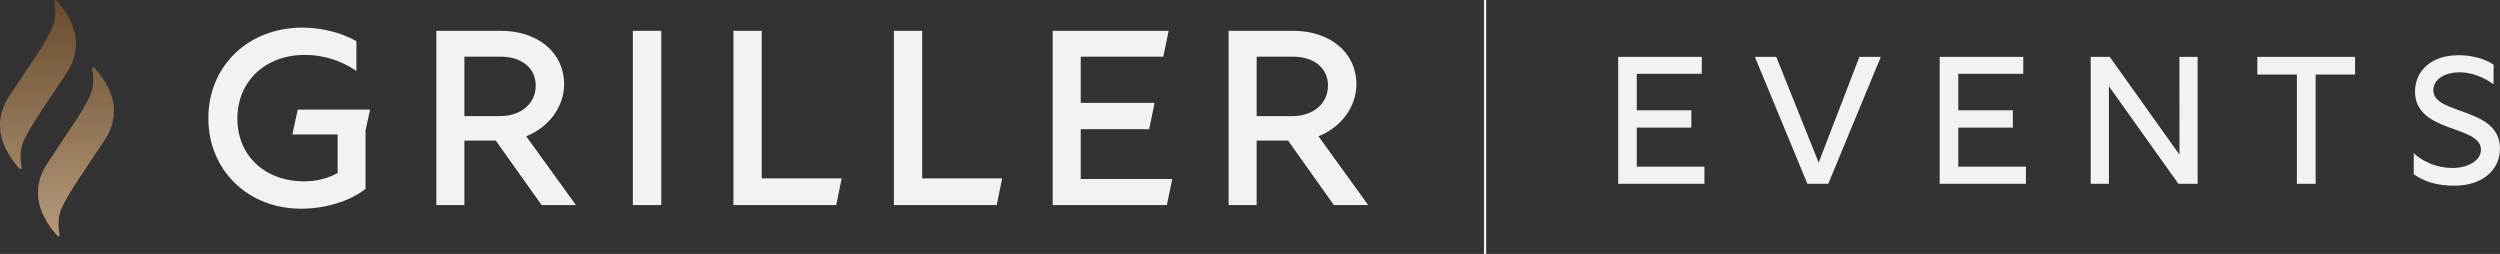
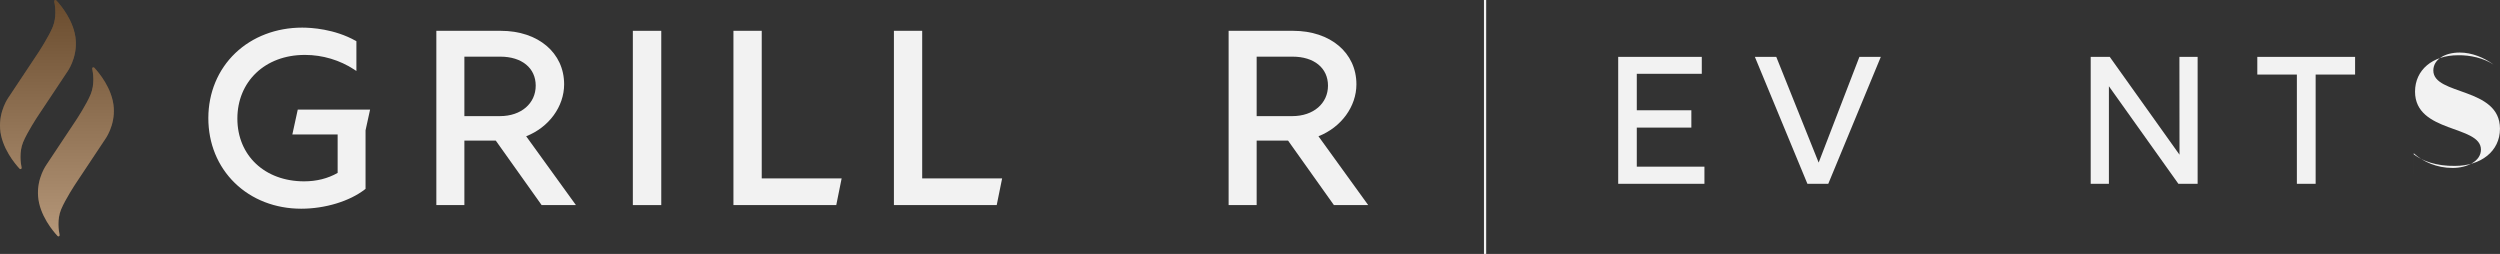
<svg xmlns="http://www.w3.org/2000/svg" viewBox="0 0 1124.29 114.19">
  <rect x="0" y="0" width="1124.29" height="114.19" fill="#333333" stroke="none" />
  <defs>
    <style>
      .cls-1 {
        isolation: isolate;
      }

      .cls-2 {
        fill: url(#linear-gradient);
        mix-blend-mode: overlay;
        opacity: .3;
      }

      .cls-2, .cls-3, .cls-4 {
        stroke-width: 0px;
      }

      .cls-3 {
        fill: #f2f2f2;
      }

      .cls-4 {
        fill: #966c41;
      }
    </style>
    <linearGradient id="linear-gradient" x1="25.6" y1="106.31" x2="25.6" y2="0" gradientUnits="userSpaceOnUse">
      <stop offset="0" stop-color="#fff" />
      <stop offset="1" stop-color="#000" />
    </linearGradient>
  </defs>
  <g class="cls-1">
    <g id="Layer_2" data-name="Layer 2">
      <g id="Layer_1-2" data-name="Layer 1">
        <g>
          <g>
            <path class="cls-3" d="m258.57,91.63l-21.94-30.35c10.23-4.01,17.07-13.35,17.07-23.37,0-14.16-11.7-24.05-28.46-24.05h-29.01v78.37h12.61v-29h14.12l20.51,28.84.11.16h15.42l-.43-.6Zm-49.73-39.41v-26.74h16.18c9.66,0,15.9,5.12,15.9,13.04s-6.46,13.7-16.07,13.7h-16.01Z" />
            <polygon class="cls-3" points="297 13.86 284.98 13.86 284.6 13.86 284.6 14.24 284.6 91.85 284.6 92.23 284.98 92.23 297 92.23 297.38 92.23 297.38 91.85 297.38 14.24 297.38 13.86 297 13.86" />
            <polygon class="cls-3" points="378.04 80.23 342.56 80.23 342.56 14.24 342.56 13.86 342.18 13.86 330.22 13.86 329.84 13.86 329.84 14.24 329.84 91.85 329.84 92.23 330.22 92.23 375.77 92.23 376.08 92.23 376.14 91.93 378.41 80.68 378.5 80.23 378.04 80.23" />
            <polygon class="cls-3" points="450.21 80.23 414.72 80.23 414.72 14.24 414.72 13.86 414.35 13.86 402.38 13.86 402.01 13.86 402.01 14.24 402.01 91.85 402.01 92.23 402.38 92.23 447.93 92.23 448.24 92.23 448.3 91.93 450.58 80.68 450.67 80.23 450.21 80.23" />
-             <polygon class="cls-3" points="526.72 80.5 486.02 80.5 486.02 58.11 516.5 58.11 516.81 58.11 516.87 57.81 519.14 46.73 519.23 46.27 518.77 46.27 486.02 46.27 486.02 25.47 522.83 25.47 523.14 25.47 523.2 25.17 525.48 14.31 525.57 13.86 525.11 13.86 473.79 13.86 473.41 13.86 473.41 14.24 473.41 91.85 473.41 92.23 473.79 92.23 524.45 92.23 524.75 92.23 524.82 91.93 527.09 80.96 527.18 80.5 526.72 80.5" />
            <path class="cls-3" d="m165.96,49.3h-32.06l-.06.3-2.27,10.42-.1.46h20.37v17.28c-4.42,2.52-9.49,3.79-15.07,3.79-17.68,0-30.02-11.61-30.02-28.23s12.44-28.62,30.25-28.62h.27c7.75,0,15.56,2.33,21.99,6.55l.44.29.58.38v-13.39l-.19-.11-.15-.08c-9.54-5.34-20-5.92-24.06-5.92-11.63,0-22.29,4.06-30.04,11.44-7.83,7.47-12.15,17.87-12.15,29.28s4.22,21.65,11.88,29.13c7.66,7.48,18.27,11.59,29.86,11.59,10.78,0,21.78-3.34,28.7-8.72l.11-.09.15-.11v-26.32l1.94-8.87.1-.46h-.47Z" />
            <path class="cls-3" d="m614.87,91.63l-21.94-30.35c10.23-4.01,17.07-13.35,17.07-23.37,0-14.16-11.7-24.05-28.46-24.05h-29.01v78.37h12.61v-29h14.12l20.62,29h15.42l-.43-.6Zm-49.73-39.41v-26.74h16.18c9.66,0,15.9,5.12,15.9,13.04s-6.46,13.7-16.07,13.7h-16.01Z" />
          </g>
          <g>
            <path class="cls-4" d="m30.24,32.31l-13.35,20.08c-.05.07-4.63,7.02-6.49,11.54-1.84,4.48-1.09,9.52-.68,11.48.05.23-.06.46-.27.57-.07.04-.14.06-.22.06-.15,0-.31-.05-.42-.17C6.92,73.84.66,66.55.05,57.9c-.57-8.15,3.8-14.11,3.84-14.17l13.35-20.08c.05-.07,4.61-6.99,6.48-11.53,1.84-4.48,1.09-9.52.68-11.48-.05-.23.06-.46.27-.57.21-.11.47-.07.64.11,1.9,2.03,8.17,9.32,8.77,17.97.57,8.15-3.8,14.11-3.84,14.17Zm12.14-1.87c-.17-.18-.43-.22-.64-.11-.21.11-.32.34-.27.57.41,1.96,1.17,6.99-.68,11.48-1.87,4.55-6.44,11.47-6.48,11.53l-13.35,20.08c-.04.06-4.42,6.02-3.84,14.17.61,8.65,6.87,15.94,8.77,17.97.11.12.27.18.42.17.07,0,.15-.02.22-.06.21-.11.32-.34.27-.57-.41-1.96-1.17-6.99.68-11.48,1.86-4.52,6.44-11.47,6.49-11.54l13.35-20.08c.04-.06,4.42-6.02,3.84-14.17-.61-8.65-6.87-15.94-8.77-17.97Z" />
            <path class="cls-2" d="m30.24,32.31l-13.35,20.08c-.05.07-4.63,7.02-6.49,11.54-1.84,4.48-1.09,9.52-.68,11.48.05.23-.06.46-.27.57-.07.04-.14.06-.22.06-.15,0-.31-.05-.42-.17C6.92,73.84.66,66.55.05,57.9c-.57-8.15,3.8-14.11,3.84-14.17l13.35-20.08c.05-.07,4.61-6.99,6.48-11.53,1.84-4.48,1.09-9.52.68-11.48-.05-.23.06-.46.27-.57.21-.11.47-.07.64.11,1.9,2.03,8.17,9.32,8.77,17.97.57,8.15-3.8,14.11-3.84,14.17Zm12.14-1.87c-.17-.18-.43-.22-.64-.11-.21.11-.32.34-.27.57.41,1.96,1.17,6.99-.68,11.48-1.87,4.55-6.44,11.47-6.48,11.53l-13.35,20.08c-.04.06-4.42,6.02-3.84,14.17.61,8.65,6.87,15.94,8.77,17.97.11.12.27.18.42.17.07,0,.15-.02.22-.06.21-.11.32-.34.27-.57-.41-1.96-1.17-6.99.68-11.48,1.86-4.52,6.44-11.47,6.49-11.54l13.35-20.08c.04-.06,4.42-6.02,3.84-14.17-.61-8.65-6.87-15.94-8.77-17.97Z" />
          </g>
          <g>
            <path class="cls-3" d="m727.73,25.58h37.59v7.62h-29.23v16.39h24.54v7.79h-24.54v17.57h30.42v7.71h-38.78V25.58Z" />
            <path class="cls-3" d="m789.19,25.58h9.63l19.06,47.54,18.32-47.54h9.63l-23.63,57.08h-9.38l-23.63-57.08Z" />
-             <path class="cls-3" d="m872.31,25.58h37.59v7.62h-29.23v16.39h24.54v7.79h-24.54v17.57h30.42v7.71h-38.78V25.58Z" />
            <path class="cls-3" d="m940.23,25.58h8.56l31.37,43.99-.04-43.99h8.19v57.08h-8.65l-31.25-43.87v43.87h-8.19V25.58Z" />
            <path class="cls-3" d="m1032.94,33.53h-17.79v-7.95h43.97v7.95h-17.74v49.13h-8.44v-49.13Z" />
-             <path class="cls-3" d="m1085.5,78.3v-9.38c4.24,3.91,10.46,6.61,17.46,6.61,6.59,0,12.76-3.06,12.76-8.24,0-11.13-29.64-7.34-29.64-26.09,0-9.74,7.86-16.35,19.27-16.35,5.6-.12,11.61,1.3,16.05,4.2v8.89c-4.32-3.18-9.76-5.42-15.23-5.42-6.63,0-11.86,3.06-11.86,8.07,0,11.29,29.97,7.34,29.97,26.18,0,10.23-8.65,16.72-20.21,16.72-8.44.16-14.65-2.24-18.57-5.18Z" />
+             <path class="cls-3" d="m1085.5,78.3v-9.38c4.24,3.91,10.46,6.61,17.46,6.61,6.59,0,12.76-3.06,12.76-8.24,0-11.13-29.64-7.34-29.64-26.09,0-9.74,7.86-16.35,19.27-16.35,5.6-.12,11.61,1.3,16.05,4.2c-4.32-3.18-9.76-5.42-15.23-5.42-6.63,0-11.86,3.06-11.86,8.07,0,11.29,29.97,7.34,29.97,26.18,0,10.23-8.65,16.72-20.21,16.72-8.44.16-14.65-2.24-18.57-5.18Z" />
          </g>
          <rect class="cls-3" x="667.36" y="0" width="1" height="114.19" />
        </g>
      </g>
    </g>
  </g>
</svg>